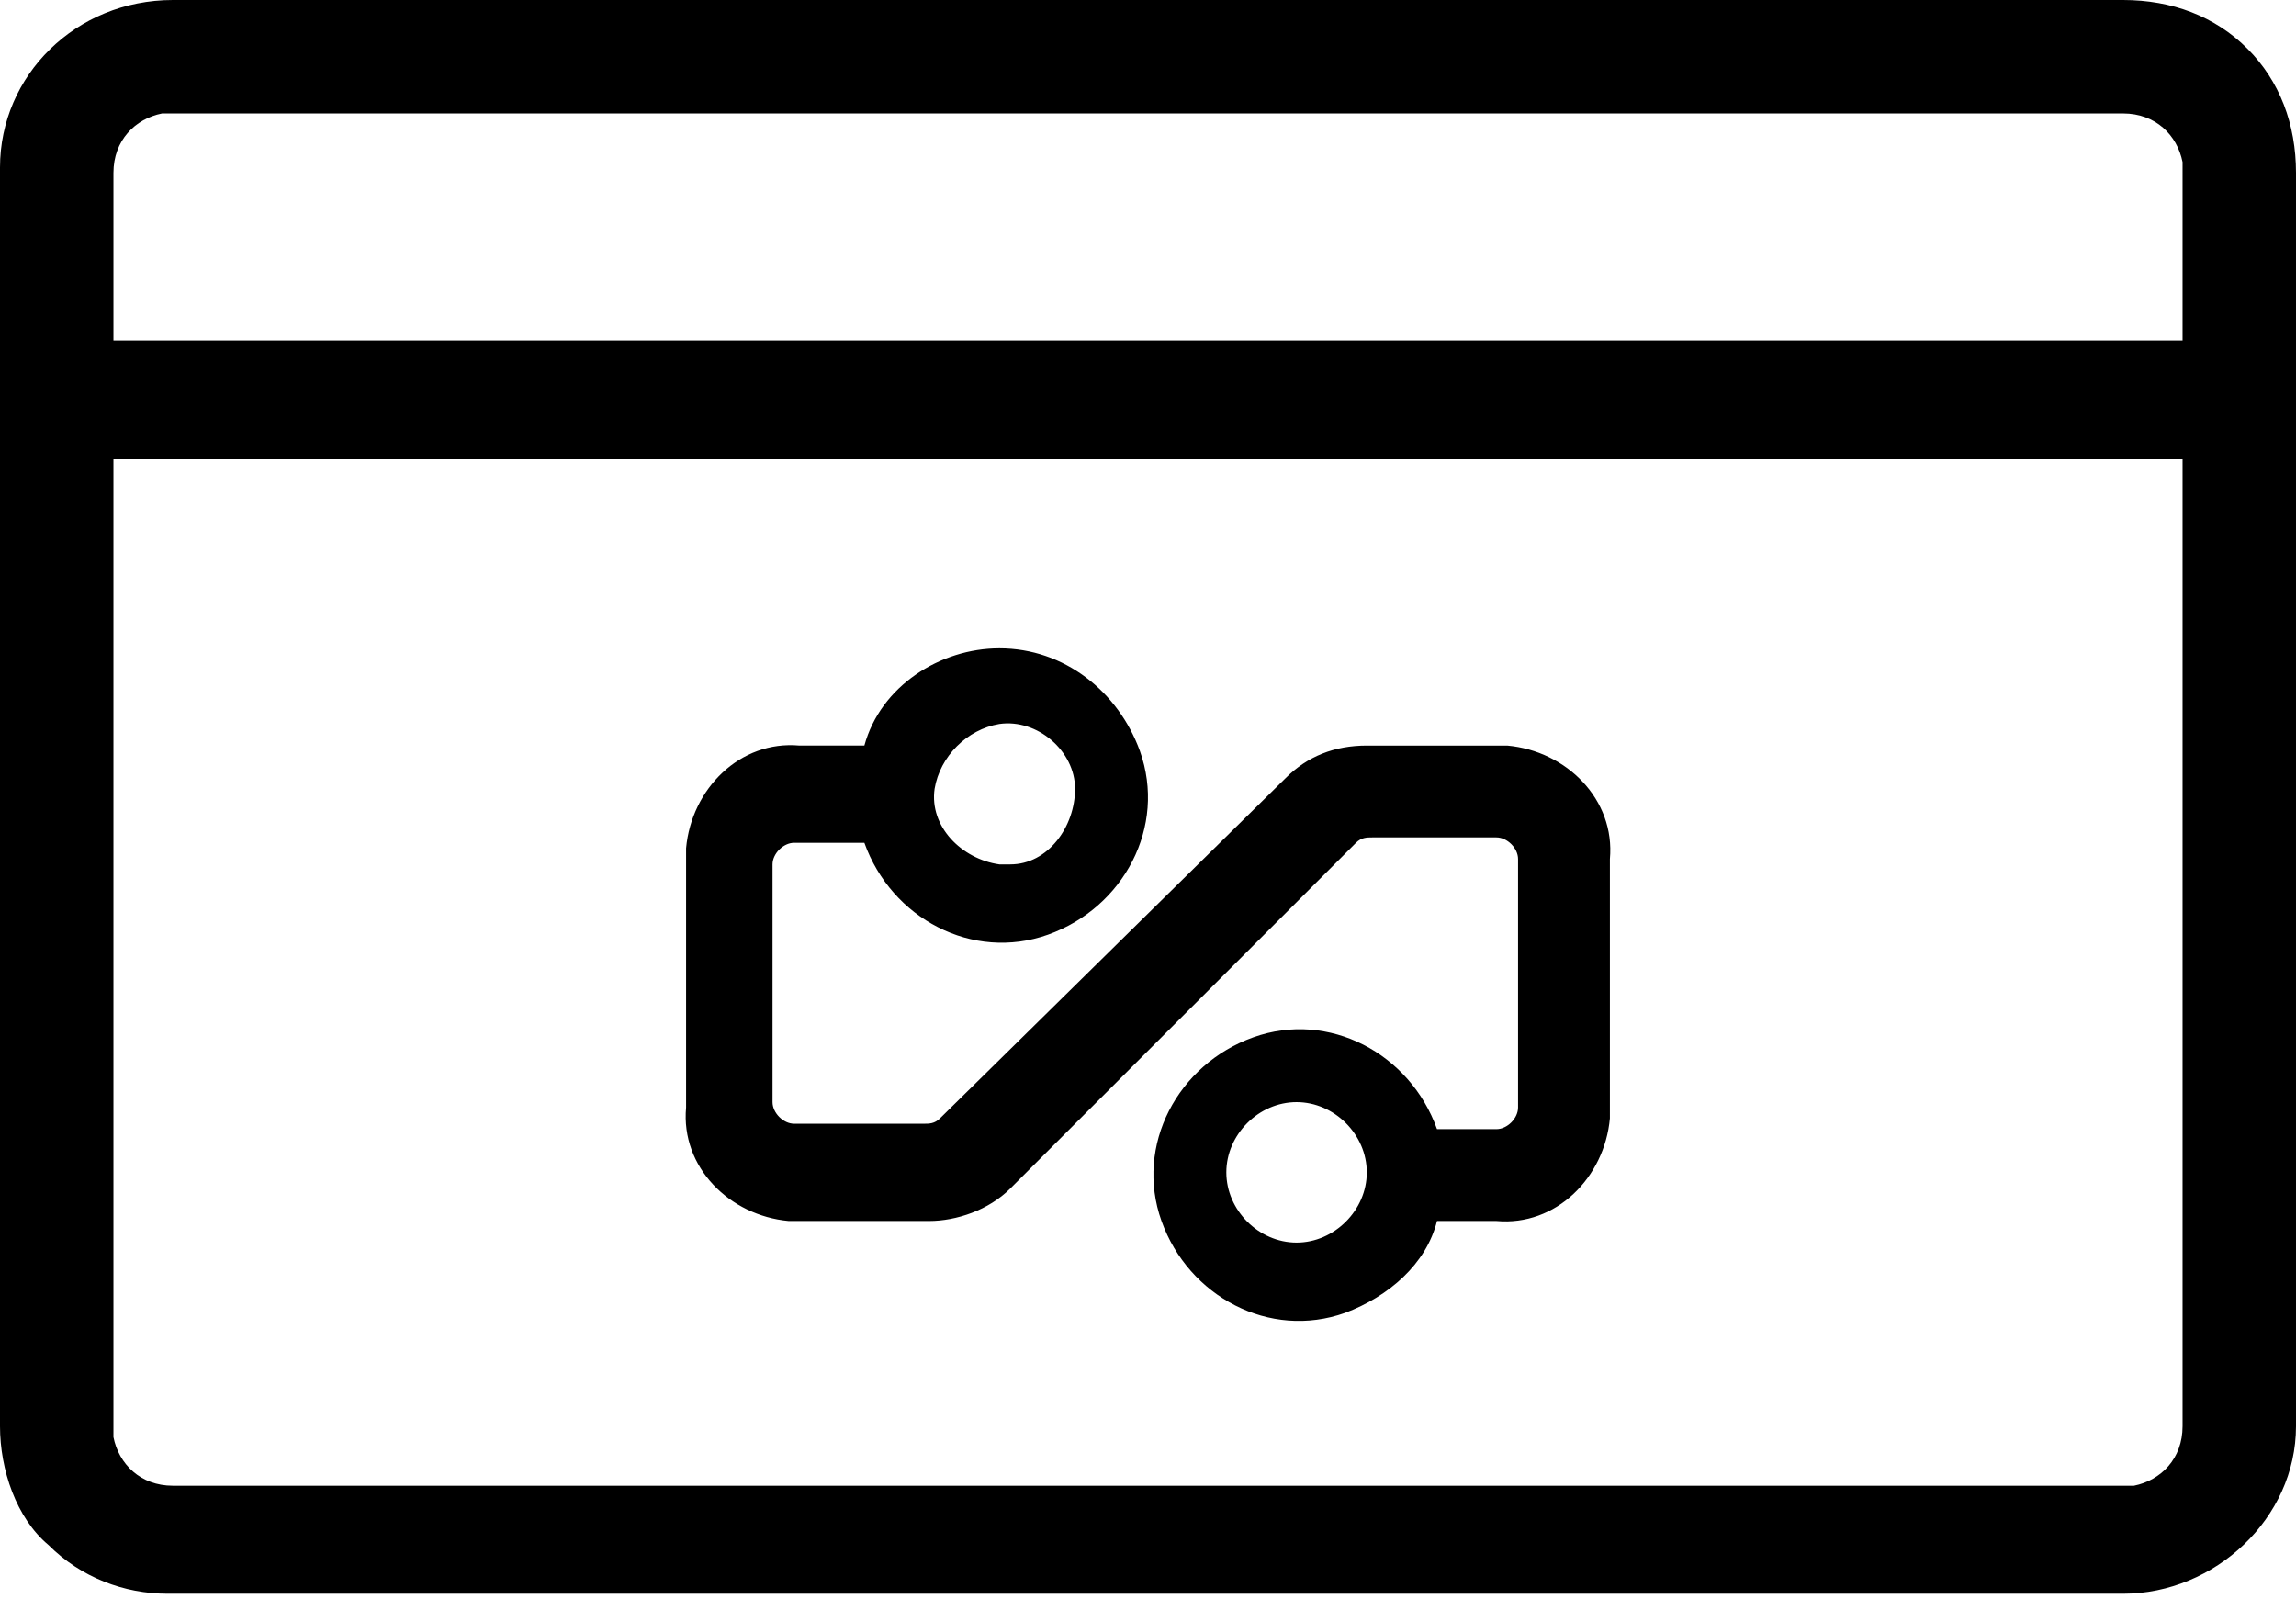
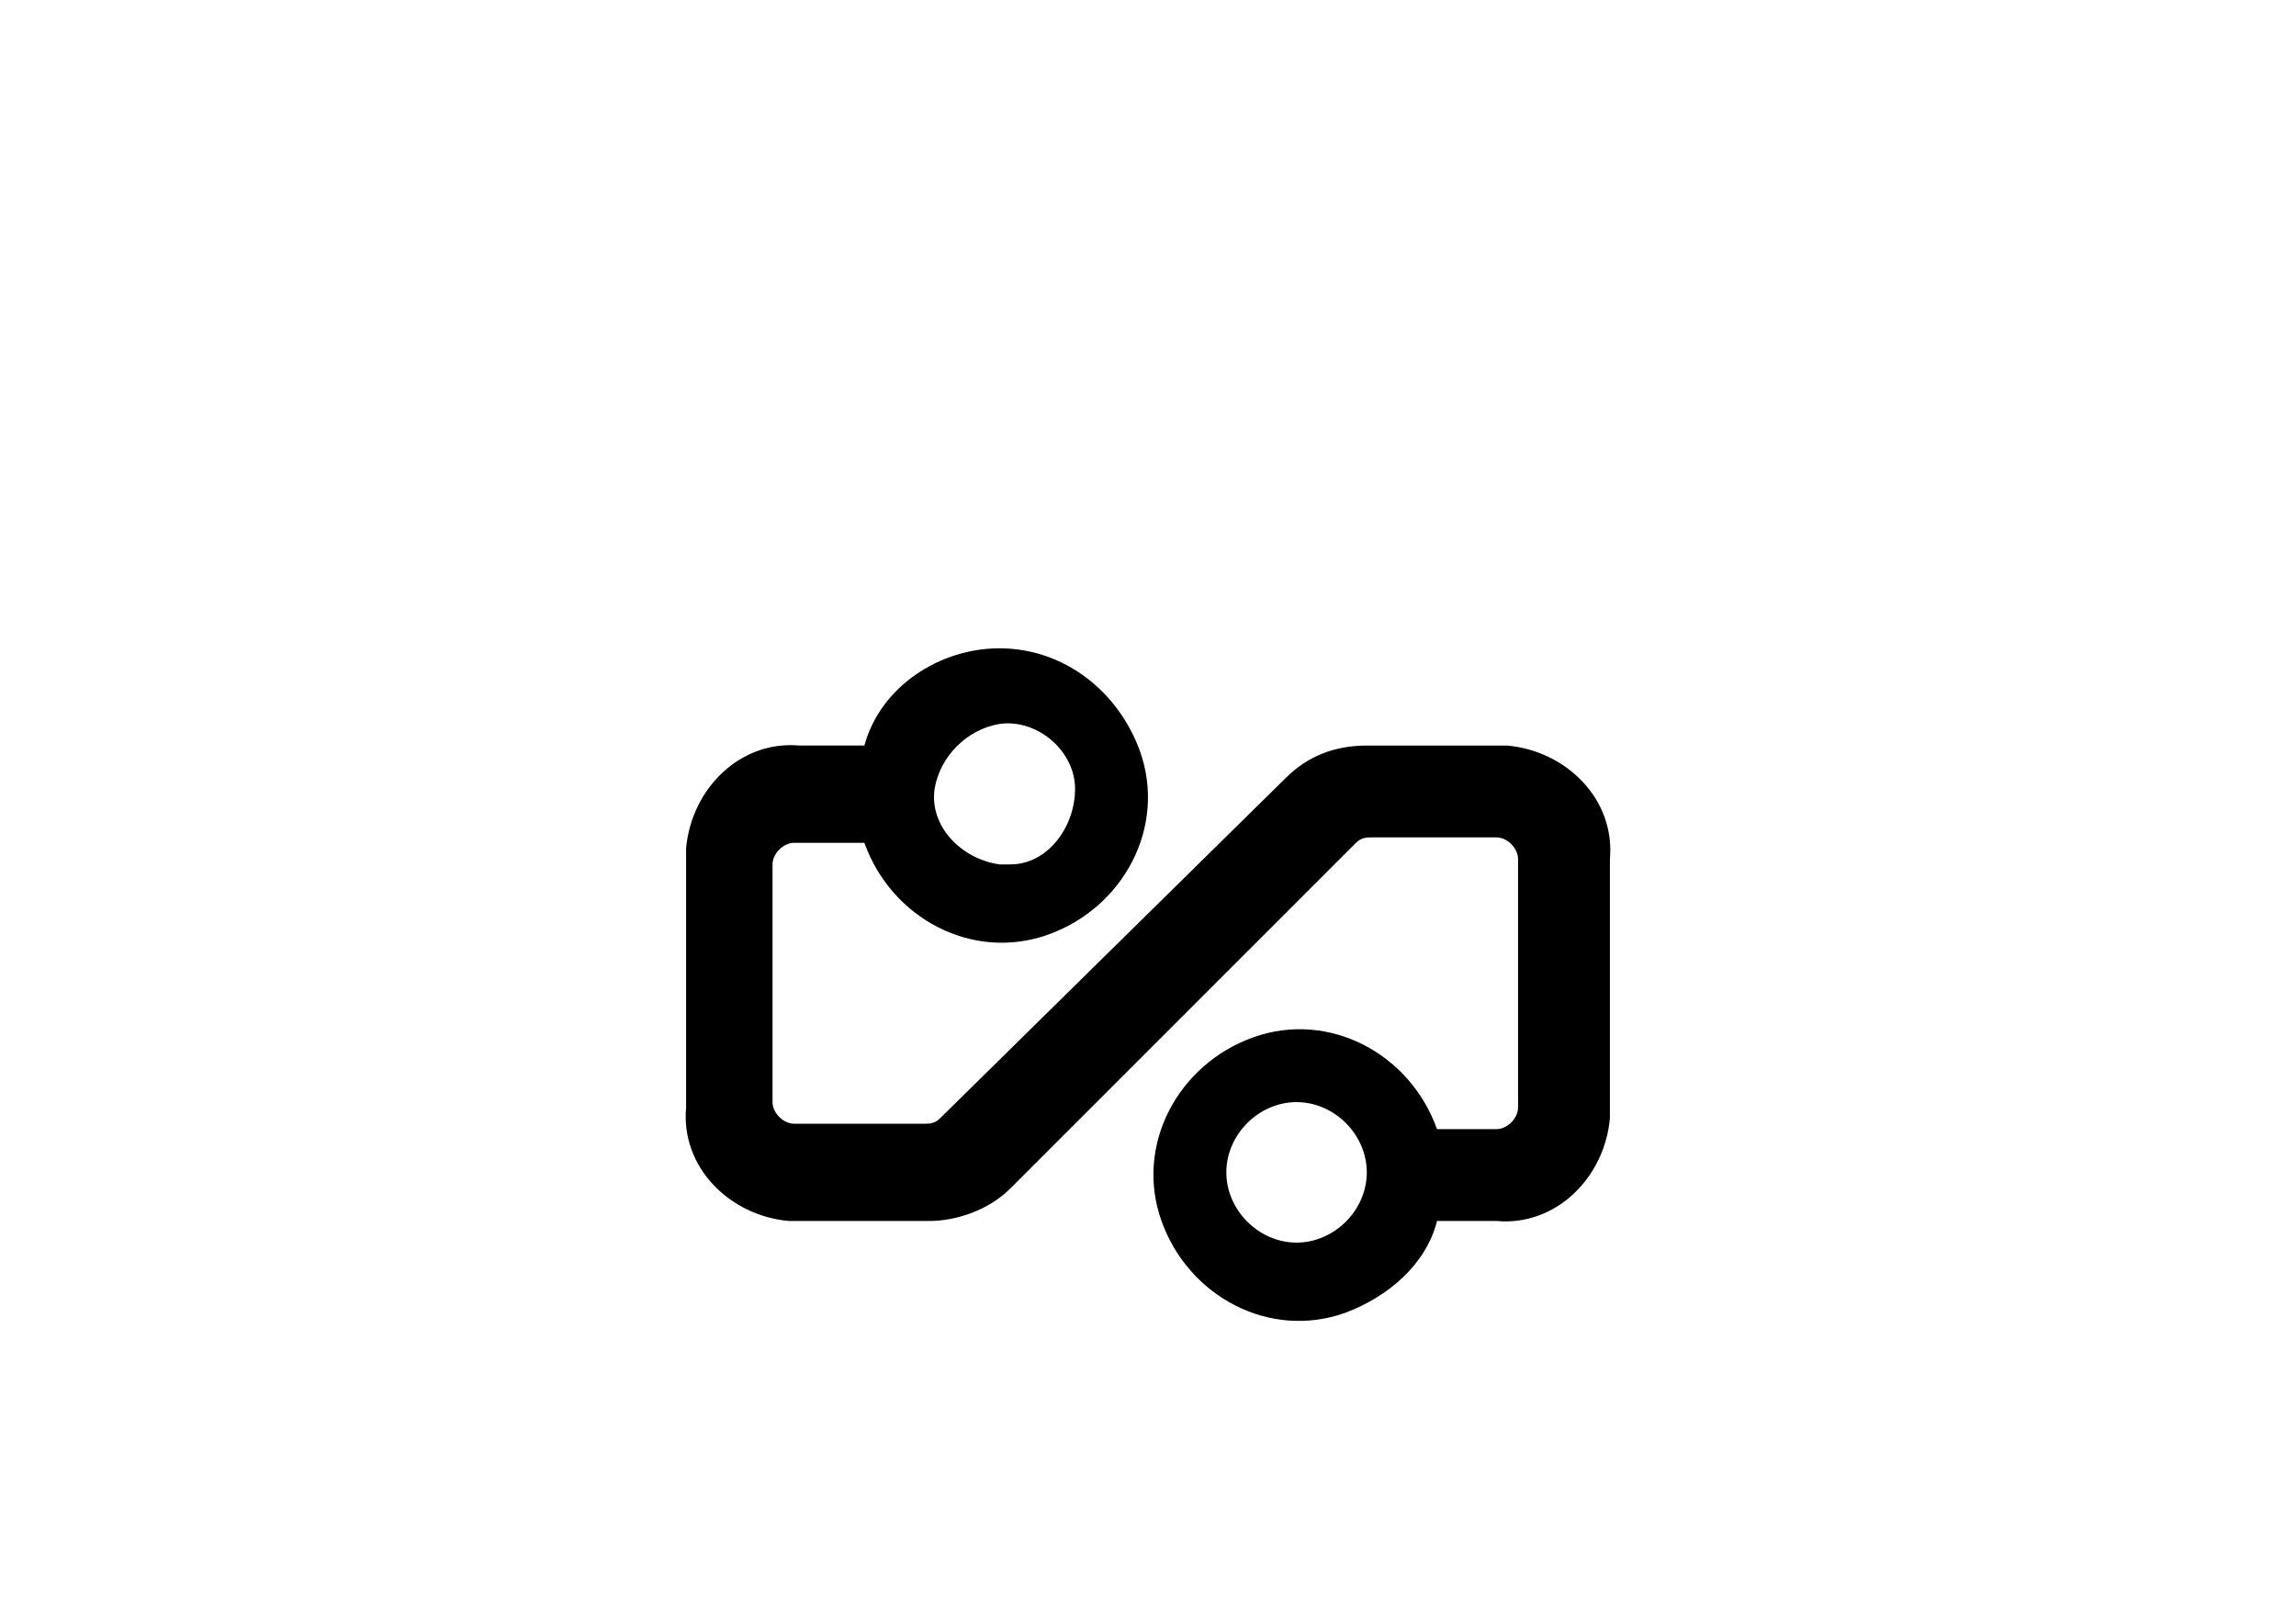
<svg xmlns="http://www.w3.org/2000/svg" version="1.1" id="Layer_1" x="0" y="0" width="42.5" height="29.6" style="enable-background:new 0 0 42.5 29.6" xml:space="preserve">
  <style>.st0{fill:none}</style>
  <g id="Layer_2_1_">
    <g id="Layer_1-2">
      <path class="st0" d="M18.5 16c.7 0 1.3-.6 1.3-1.3s-.6-1.3-1.3-1.3c-.7 0-1.3.6-1.3 1.3.1.7.6 1.3 1.3 1.3zM24 20.4c-.7 0-1.3.6-1.3 1.3 0 .7.6 1.3 1.3 1.3.7 0 1.3-.6 1.3-1.3 0-.7-.6-1.3-1.3-1.3zM39.3 2.1H3.2c-.6 0-1 .4-1.1.9V6.3h38.3V3.2c0-.6-.4-1-.9-1.1h-.2z" />
-       <path class="st0" d="M2.1 26.4c0 .6.4 1 .9 1.1H39.3c.6 0 1-.4 1.1-.9V8.5H2.1v17.9zm10.6-10.5c-.1-1.1.8-2 1.9-2.1H16c.5-1.4 2-2.2 3.4-1.7 1.4.5 2.2 2 1.7 3.4-.4 1.1-1.4 1.8-2.6 1.8-1.2 0-2.2-.8-2.6-1.9h-1.2c-.2 0-.4.2-.4.4v4.6c0 .2.2.4.4.4h2.5c.1 0 .2 0 .3-.1 6.3-6.4 6.4-6.4 6.4-6.4.4-.4 1-.6 1.5-.6h2.4c1.1-.1 2 .8 2.1 1.9v4.8c.1 1.1-.8 2-1.9 2.1h-1.4c-.5 1.4-2 2.2-3.4 1.7-1.4-.5-2.2-2-1.7-3.4s2-2.2 3.4-1.7c.8.3 1.5.9 1.7 1.7h1.1c.2 0 .4-.2.4-.4V16c0-.2-.2-.4-.4-.4h-2.4c-.1 0-.2 0-.3.1L18.6 22c-.4.4-.9.6-1.5.6h-2.4c-1.1.1-2-.8-2.1-1.9v-4.8z" />
-       <path d="M41.6.9C41 .3 40.2 0 39.3 0H3.2C1.4 0 0 1.4 0 3.1v23.3c0 .8.3 1.7.9 2.2.6.6 1.4.9 2.2.9h36.2c1.7 0 3.2-1.4 3.2-3.1V3.2c0-.9-.3-1.7-.9-2.3zm-1.2 25.5c0 .6-.4 1-.9 1.1H3.2c-.6 0-1-.4-1.1-.9V8.5h38.3v17.9zm0-20.1H2.1V3.2c0-.6.4-1 .9-1.1H39.3c.6 0 1 .4 1.1.9V6.3z" />
+       <path class="st0" d="M2.1 26.4c0 .6.4 1 .9 1.1H39.3c.6 0 1-.4 1.1-.9V8.5H2.1v17.9zm10.6-10.5c-.1-1.1.8-2 1.9-2.1H16c.5-1.4 2-2.2 3.4-1.7 1.4.5 2.2 2 1.7 3.4-.4 1.1-1.4 1.8-2.6 1.8-1.2 0-2.2-.8-2.6-1.9h-1.2c-.2 0-.4.2-.4.4v4.6c0 .2.2.4.4.4h2.5c.1 0 .2 0 .3-.1 6.3-6.4 6.4-6.4 6.4-6.4.4-.4 1-.6 1.5-.6c1.1-.1 2 .8 2.1 1.9v4.8c.1 1.1-.8 2-1.9 2.1h-1.4c-.5 1.4-2 2.2-3.4 1.7-1.4-.5-2.2-2-1.7-3.4s2-2.2 3.4-1.7c.8.3 1.5.9 1.7 1.7h1.1c.2 0 .4-.2.4-.4V16c0-.2-.2-.4-.4-.4h-2.4c-.1 0-.2 0-.3.1L18.6 22c-.4.4-.9.6-1.5.6h-2.4c-1.1.1-2-.8-2.1-1.9v-4.8z" />
      <path d="M14.8 22.6h2.4c.5 0 1.1-.2 1.5-.6l6.4-6.4c.1-.1.2-.1.3-.1h2.3c.2 0 .4.2.4.4v4.6c0 .2-.2.4-.4.4h-1.1c-.5-1.4-2-2.2-3.4-1.7-1.4.5-2.2 2-1.7 3.4s2 2.2 3.4 1.7c.8-.3 1.5-.9 1.7-1.7h1.1c1.1.1 2-.8 2.1-1.9v-4.8c.1-1.1-.8-2-1.9-2.1h-2.6c-.6 0-1.1.2-1.5.6l-6.4 6.3c-.1.1-.2.1-.3.1h-2.4c-.2 0-.4-.2-.4-.4V16c0-.2.2-.4.4-.4H16c.5 1.4 2 2.2 3.4 1.7 1.4-.5 2.2-2 1.7-3.4-.4-1.1-1.4-1.9-2.6-1.9-1.1 0-2.2.7-2.5 1.8h-1.2c-1.1-.1-2 .8-2.1 1.9v4.8c-.1 1.1.8 2 1.9 2.1h.2zm9.2.4c-.7 0-1.3-.6-1.3-1.3s.6-1.3 1.3-1.3 1.3.6 1.3 1.3c0 .7-.6 1.3-1.3 1.3zm-5.5-9.6c.7-.1 1.4.5 1.4 1.2s-.5 1.4-1.2 1.4h-.2c-.7-.1-1.3-.7-1.2-1.4.1-.6.6-1.1 1.2-1.2z" />
    </g>
  </g>
</svg>